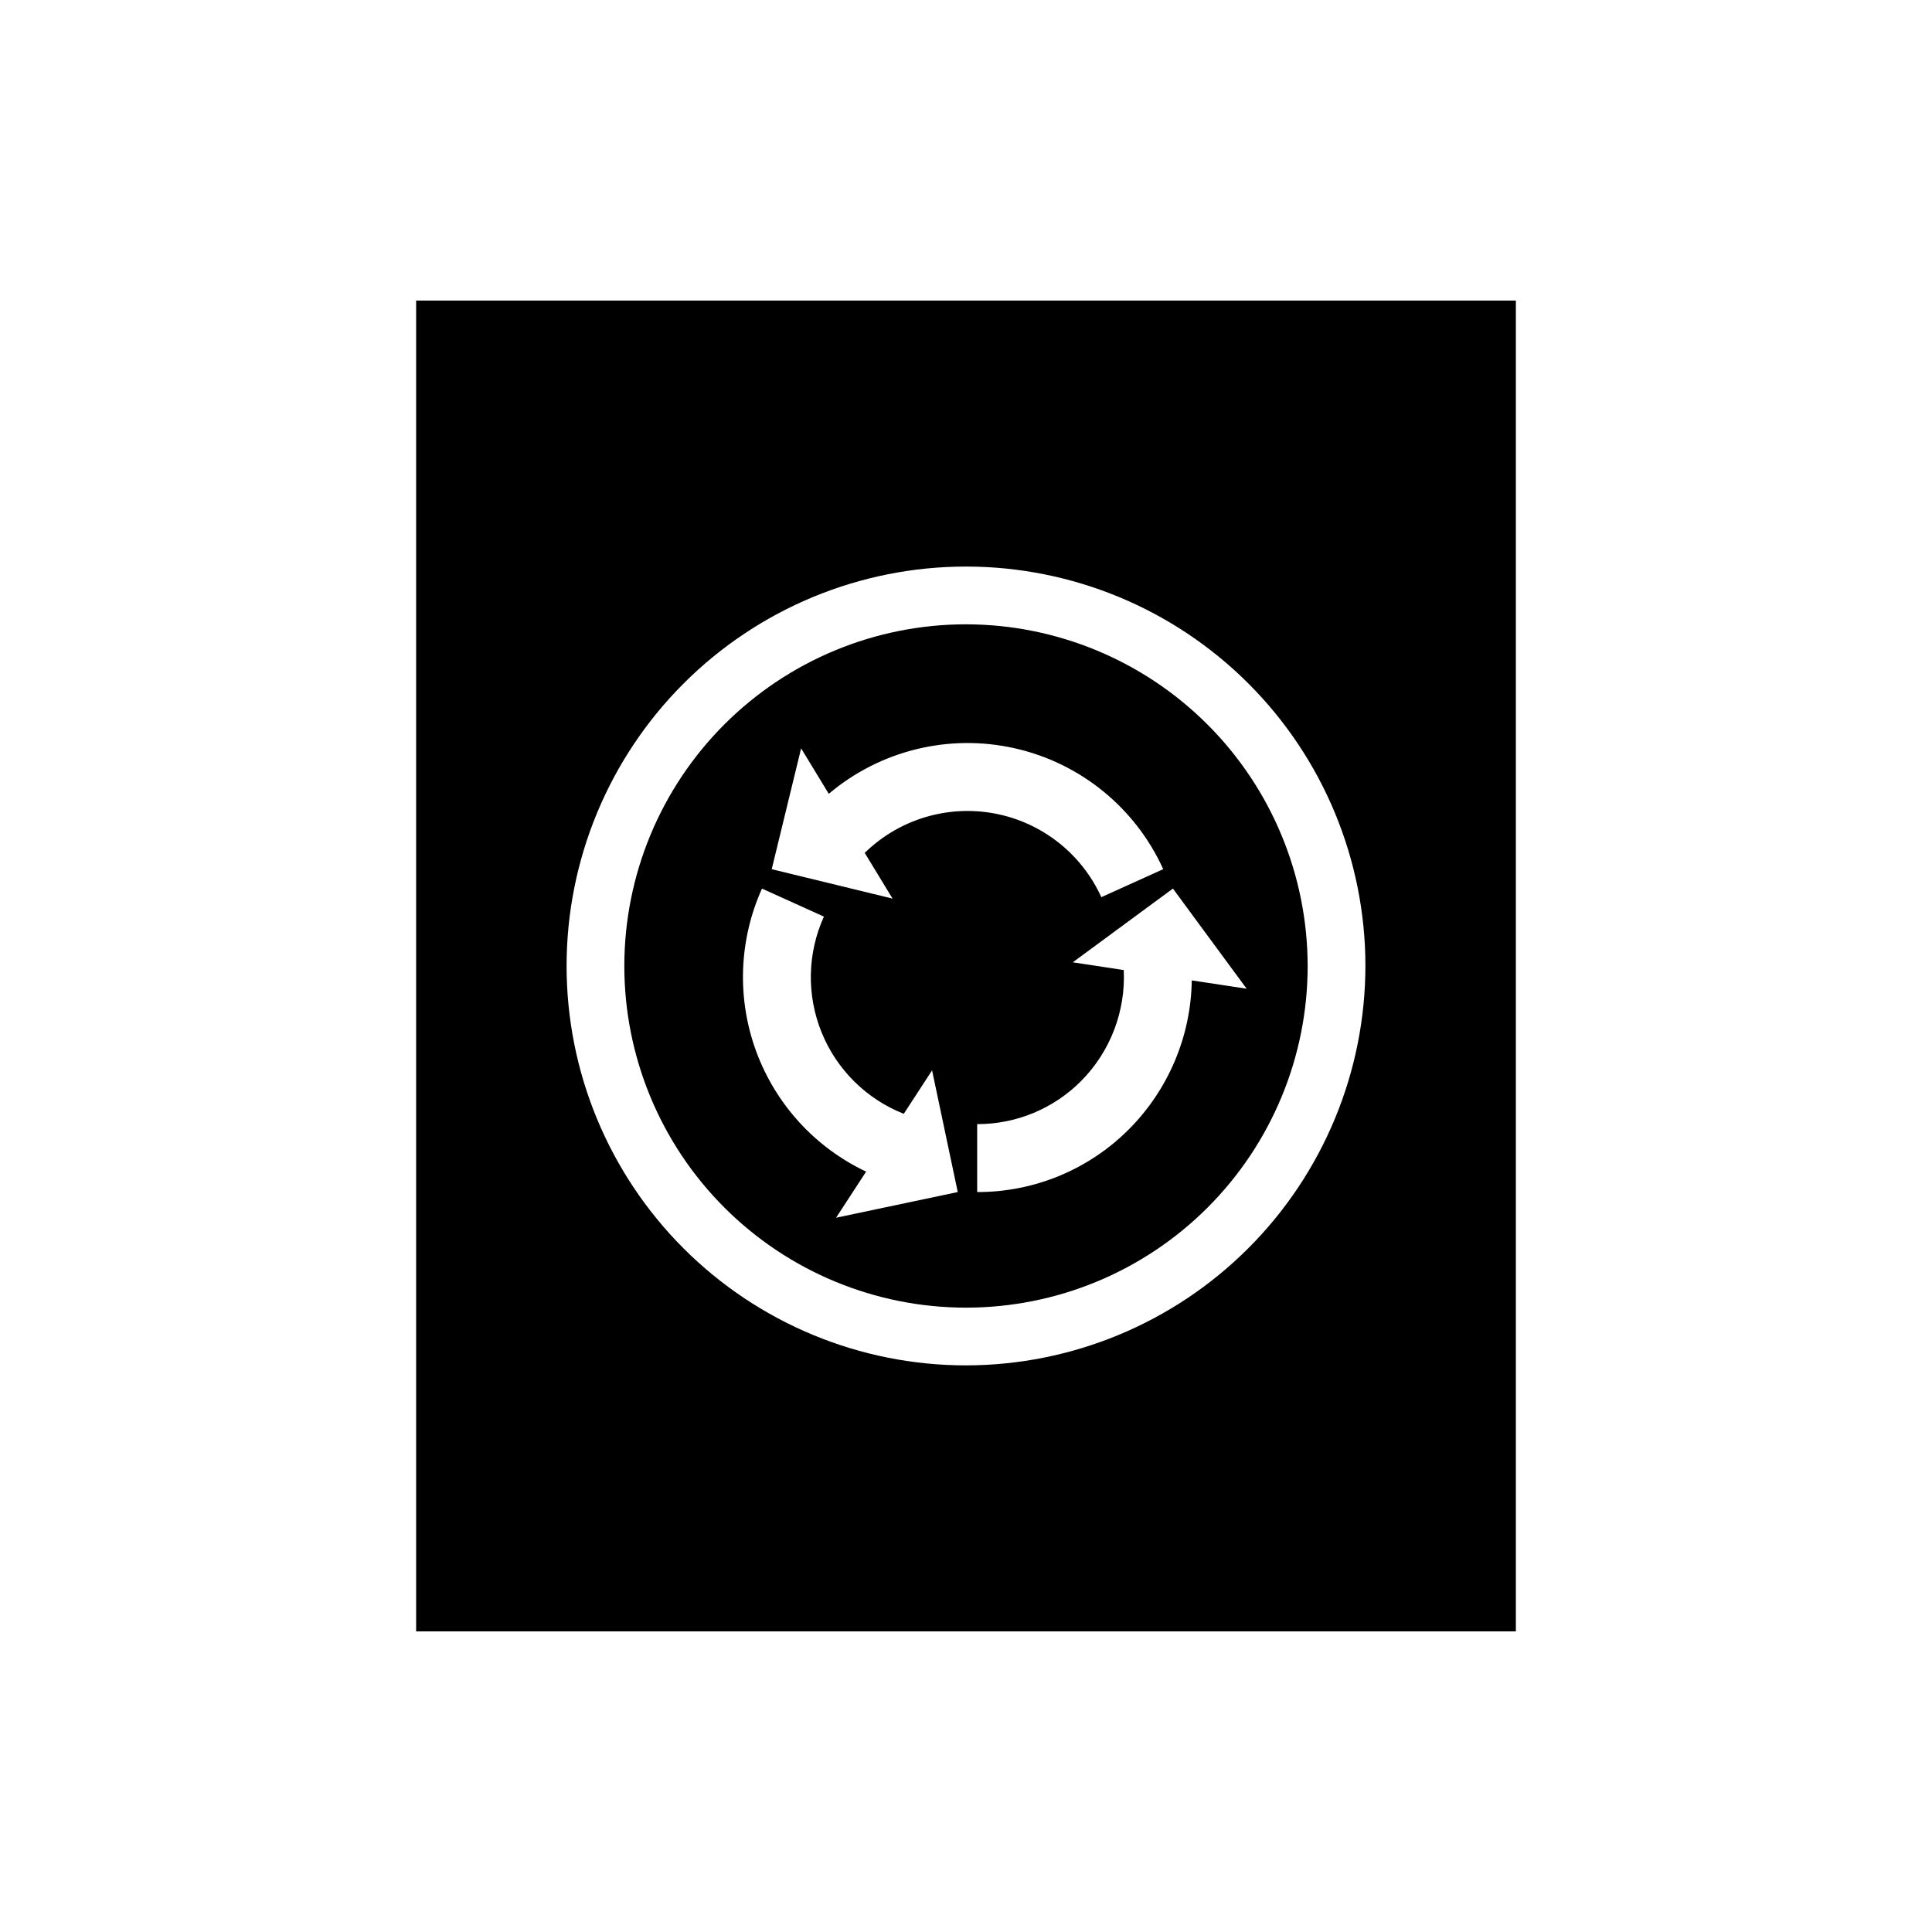
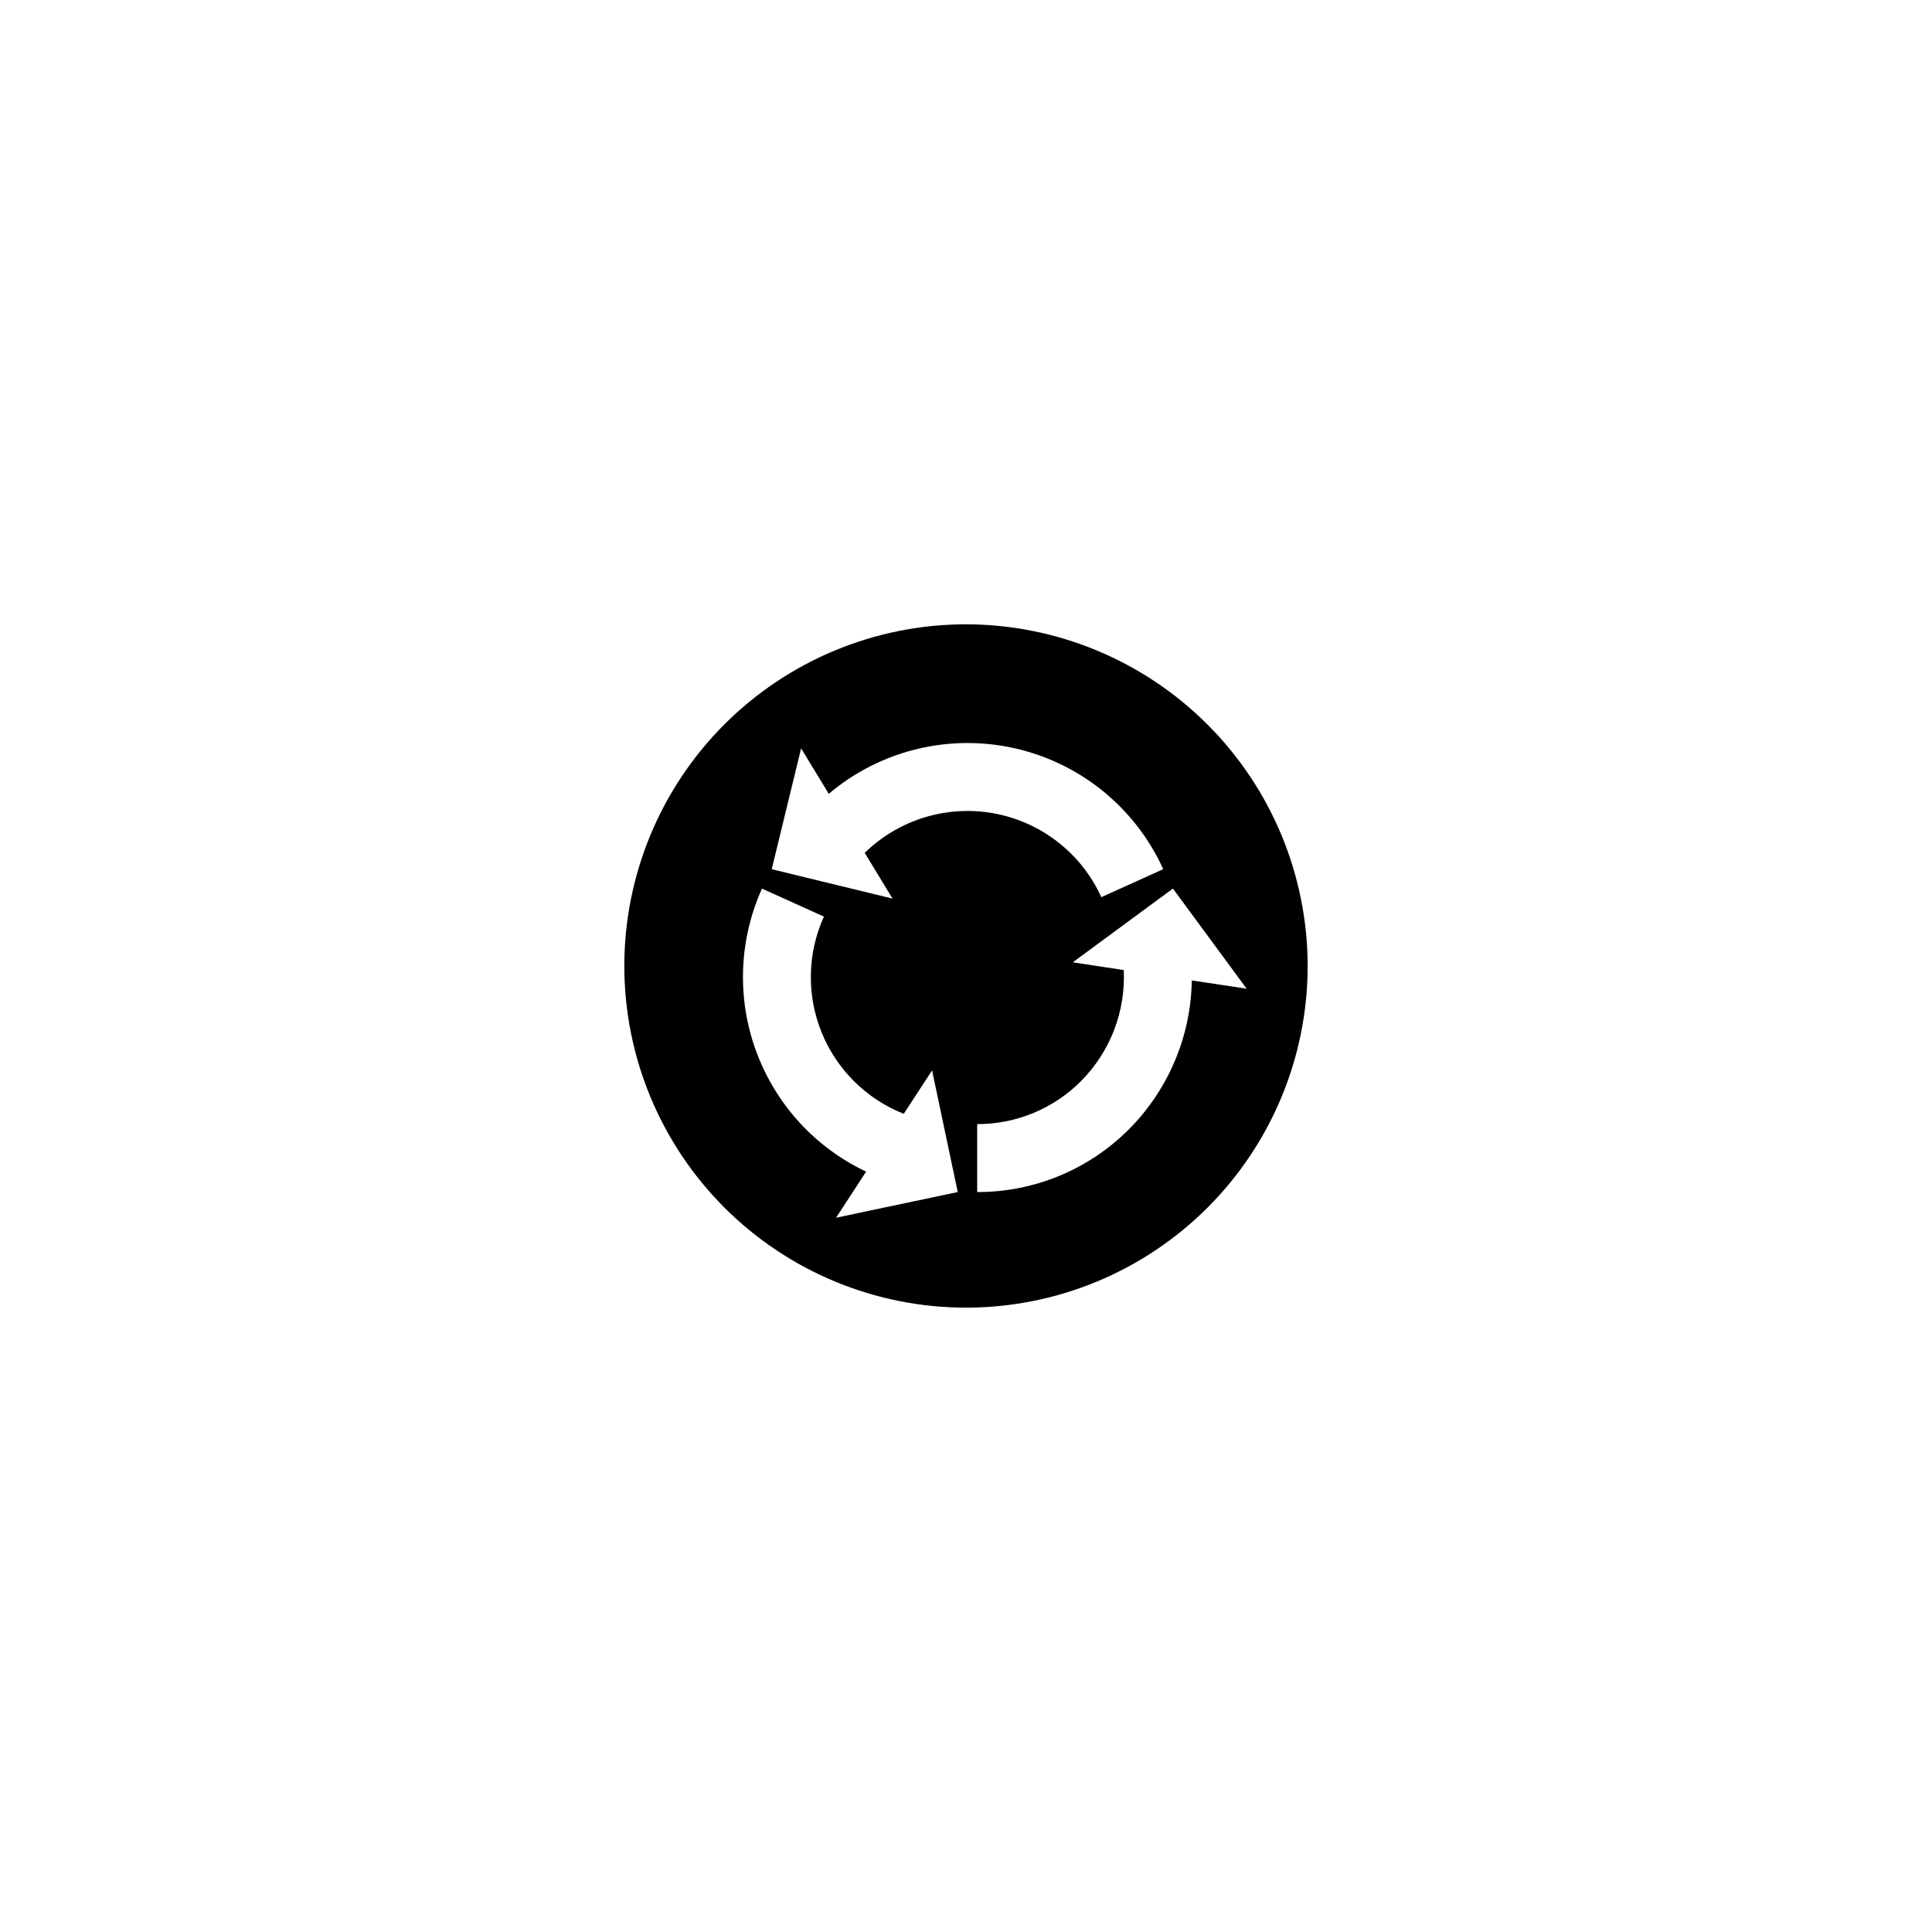
<svg xmlns="http://www.w3.org/2000/svg" fill="#000000" width="800px" height="800px" version="1.1" viewBox="144 144 512 512">
  <g>
    <path d="m400 309.45c-24.016 0-47.047 9.539-64.027 26.52-16.98 16.98-26.52 40.012-26.52 64.027 0 24.012 9.539 47.043 26.52 64.023 16.98 16.98 40.012 26.52 64.027 26.52 24.012 0 47.043-9.539 64.023-26.52 16.98-16.98 26.52-40.012 26.52-64.023-0.027-24.008-9.574-47.023-26.551-63.996-16.973-16.977-39.988-26.523-63.992-26.551zm-34.43 157.26 7.957-12.211v-0.004c-13.508-6.394-23.965-17.836-29.125-31.863-5.16-14.027-4.606-29.52 1.535-43.145l16.402 7.422 0.004 0.004c-4.394 9.707-4.617 20.789-0.617 30.664 4 9.879 11.875 17.684 21.785 21.594l7.5-11.512 2.965 14.055 3.84 18.191zm7.59-96.688 7.375 12.117-14.066-3.422v0.004l-0.004-0.008-17.953-4.367 7.793-32.023 7.328 12.047c13.633-11.523 31.875-15.988 49.285-12.066 17.41 3.926 31.977 15.781 39.348 32.035l-16.402 7.422v0.004c-5.254-11.566-15.812-19.844-28.297-22.184-12.484-2.336-25.328 1.559-34.406 10.441zm86.676 33.793c-0.227 14.793-6.184 28.922-16.617 39.414-10.652 10.711-25.148 16.719-40.258 16.676v-18.004c10.332 0.027 20.242-4.078 27.527-11.402 7.734-7.785 11.84-18.465 11.316-29.426l-13.508-2.051 11.531-8.488c-0.027-0.086-0.047-0.172-0.078-0.258l0.094 0.242 14.992-11.035 19.539 26.539z" />
-     <path d="m254.28 223.66v352.67h291.44v-352.67zm145.72 282.18c-28.074 0-54.996-11.152-74.848-31.004-19.852-19.852-31-46.773-31-74.844 0-28.074 11.148-54.996 31-74.848 19.852-19.852 46.773-31 74.848-31 28.07 0 54.992 11.148 74.844 31 19.852 19.852 31.004 46.773 31.004 74.848-0.031 28.062-11.195 54.965-31.039 74.809s-46.746 31.008-74.809 31.039z" />
  </g>
</svg>